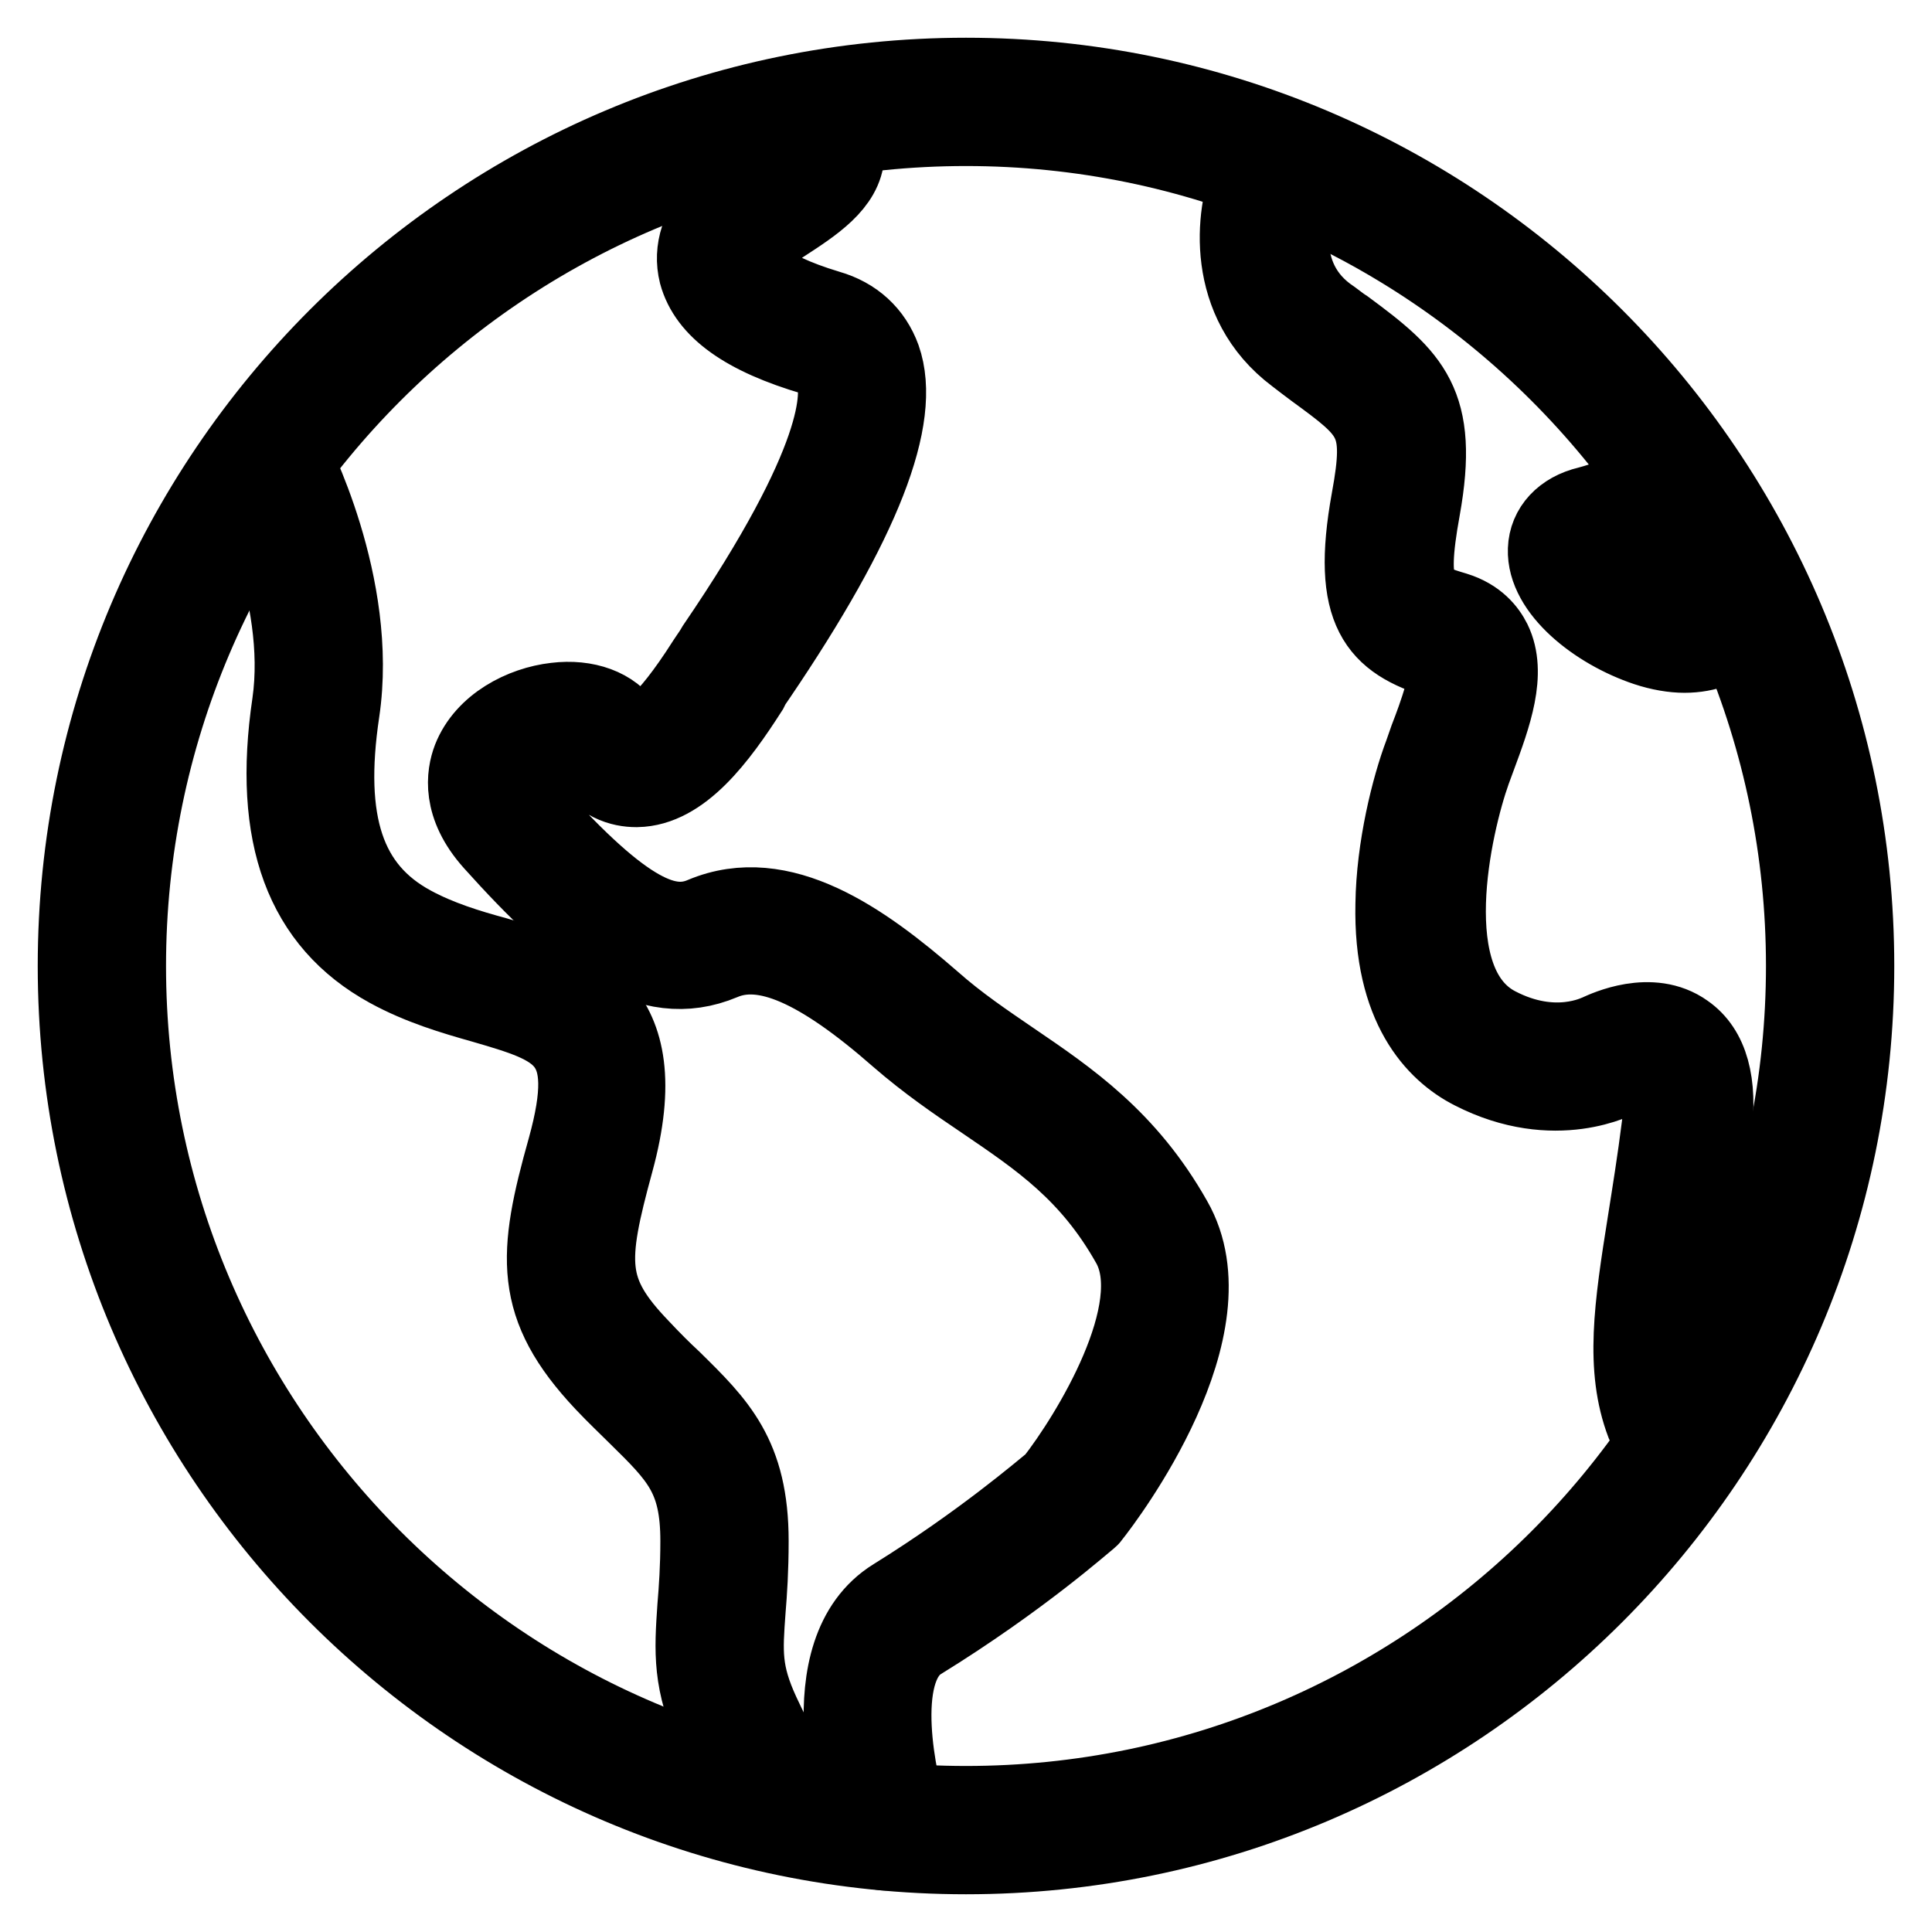
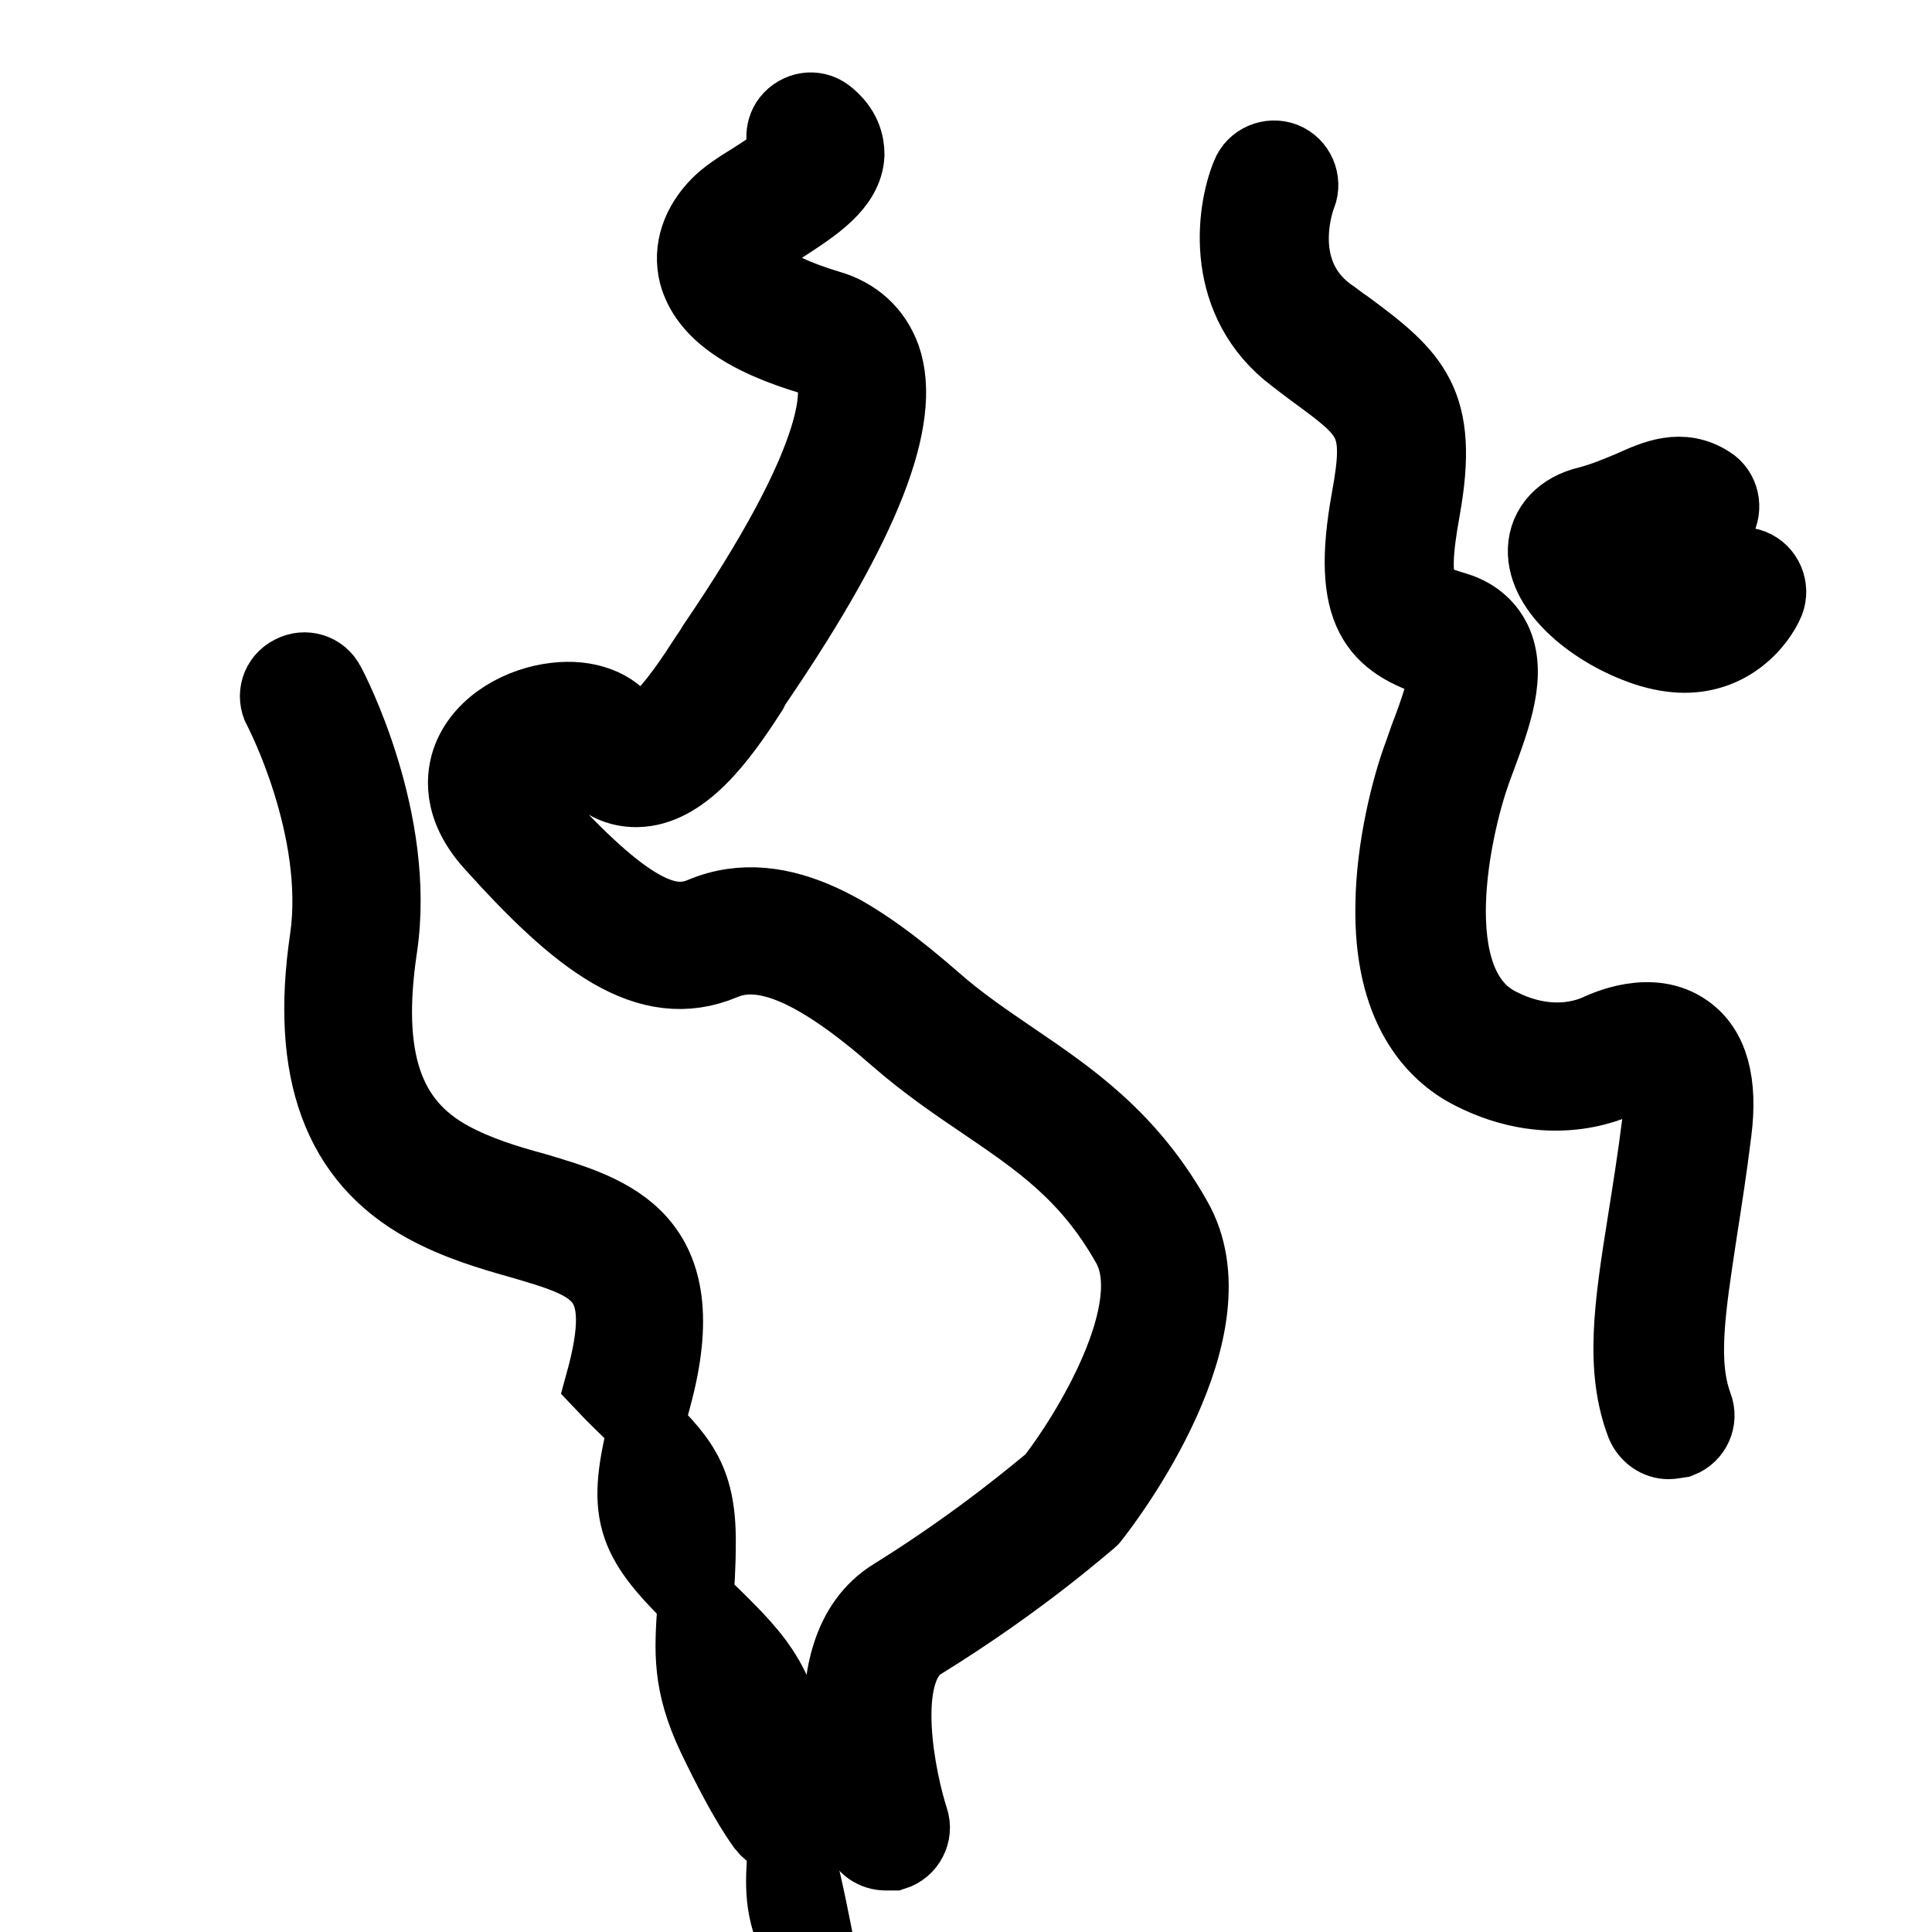
<svg xmlns="http://www.w3.org/2000/svg" version="1.1" x="0px" y="0px" viewBox="0 0 256 256" enable-background="new 0 0 256 256" xml:space="preserve">
  <g>
-     <path stroke-width="10" fill-opacity="0" stroke="#000000" d="M128,246c-65.1,0-118-52.9-118-118C10,62.9,62.9,10,128,10c65.1,0,118,52.9,118,118 C246,193.1,193.1,246,128,246z M128,17C66.8,17,17,66.8,17,128s49.8,111,111,111c61.2,0,111-49.8,111-111S189.2,17,128,17z" />
-     <path stroke-width="10" fill-opacity="0" stroke="#000000" d="M104.1,243.3c-1,0-2-0.4-2.7-1.3c-0.2-0.3-2.4-3-6.7-12c-3.3-7-3-11.2-2.6-17.1c0.2-2.4,0.4-5.2,0.4-8.7 c0-8.4-2.6-11-8.2-16.5c-1.3-1.3-2.8-2.7-4.4-4.4c-9.6-10.2-9-17-5-31.2c4-14.5-0.7-15.9-11-18.9c-3.9-1.1-8.3-2.4-12.5-4.7 c-11.3-6.2-15.6-17.7-13-35.3c2.1-14.6-6.1-30.4-6.2-30.5c-0.9-1.7-0.3-3.8,1.5-4.7c1.7-0.9,3.8-0.3,4.7,1.5 c0.4,0.7,9.4,18,6.9,34.8c-2.2,14.7,0.7,23.4,9.4,28.1c3.5,1.9,7.4,3.1,11.1,4.1c10.1,3,21.6,6.3,15.8,27.5 c-3.6,13.2-3.8,17,3.4,24.5c1.5,1.6,2.9,3,4.2,4.2c6,5.9,10.3,10.1,10.3,21.5c0,3.8-0.2,6.8-0.4,9.2c-0.4,5.5-0.6,8.2,1.9,13.6 c3.8,8.1,5.7,10.5,5.7,10.6c1.2,1.5,0.9,3.7-0.6,4.9C105.7,243,104.9,243.3,104.1,243.3z" />
+     <path stroke-width="10" fill-opacity="0" stroke="#000000" d="M104.1,243.3c-1,0-2-0.4-2.7-1.3c-0.2-0.3-2.4-3-6.7-12c-3.3-7-3-11.2-2.6-17.1c0.2-2.4,0.4-5.2,0.4-8.7 c0-8.4-2.6-11-8.2-16.5c-1.3-1.3-2.8-2.7-4.4-4.4c4-14.5-0.7-15.9-11-18.9c-3.9-1.1-8.3-2.4-12.5-4.7 c-11.3-6.2-15.6-17.7-13-35.3c2.1-14.6-6.1-30.4-6.2-30.5c-0.9-1.7-0.3-3.8,1.5-4.7c1.7-0.9,3.8-0.3,4.7,1.5 c0.4,0.7,9.4,18,6.9,34.8c-2.2,14.7,0.7,23.4,9.4,28.1c3.5,1.9,7.4,3.1,11.1,4.1c10.1,3,21.6,6.3,15.8,27.5 c-3.6,13.2-3.8,17,3.4,24.5c1.5,1.6,2.9,3,4.2,4.2c6,5.9,10.3,10.1,10.3,21.5c0,3.8-0.2,6.8-0.4,9.2c-0.4,5.5-0.6,8.2,1.9,13.6 c3.8,8.1,5.7,10.5,5.7,10.6c1.2,1.5,0.9,3.7-0.6,4.9C105.7,243,104.9,243.3,104.1,243.3z" />
    <path stroke-width="10" fill-opacity="0" stroke="#000000" d="M117.4,245.5c-1.5,0-2.9-0.9-3.3-2.4c-0.8-2.5-7.5-24.3,4.3-31.6c11.6-7.2,19.6-14.1,21.1-15.3 c4.7-6,15-22.7,10.1-31.3c-5.3-9.4-11.8-13.8-19.3-18.9c-3.7-2.5-7.5-5.1-11.3-8.4c-10.6-9.3-17.8-12.4-23.2-10.1 c-10,4.2-19.1-3-30.6-15.8c-4.4-4.9-3.7-9.1-2.9-11.2c1.8-4.6,6.9-7.2,11.3-7.7c4.1-0.5,7.7,0.8,9.4,3.5c0.2,0.3,0.8,1.1,1.3,1.1 c0.9,0,3.5-1,9.1-9.8l0.4-0.6c0.2-0.3,0.5-0.7,0.9-1.4c16.9-24.8,16.6-33.4,15.7-36c-0.3-0.8-0.8-1.7-2.6-2.2 c-9.2-2.7-14.2-6.3-15.5-11.1c-0.8-3.2,0.3-6.5,3-9.2c1.1-1.1,2.8-2.2,4.6-3.3c1.4-0.9,3.7-2.4,4.8-3.4c-1-1.2-1.1-3.1-0.1-4.4 c1.2-1.5,3.3-1.9,4.9-0.7c2.3,1.8,2.7,3.8,2.7,5.2c-0.2,4-4.4,6.7-8.4,9.3c-1.3,0.9-2.8,1.8-3.4,2.4c-0.4,0.4-1.4,1.5-1.2,2.5 c0.1,0.5,1.3,3.3,10.6,6.1c3.5,1,6,3.3,7.2,6.6c2.8,8-2.6,21.8-16.5,42.3c-0.4,0.6-0.7,1-0.8,1.2l-0.3,0.6c-4.1,6.4-9,13-15,13.1 h-0.1c-2,0-4.8-0.7-7.1-4.2c-0.1-0.2-1-0.6-2.8-0.4c-2.5,0.3-4.9,1.7-5.5,3.2c-0.5,1.3,0.6,2.9,1.6,4c12.7,14.2,18.2,15.9,22.6,14 c10.5-4.4,21.3,3.3,30.5,11.3c3.5,3.1,7.1,5.5,10.6,7.9c7.5,5.1,15.3,10.4,21.4,21.2c8.2,14.3-8.9,36.9-10.9,39.4 c-0.1,0.2-0.3,0.3-0.4,0.4c-0.4,0.3-9,8-22.3,16.2c-6.1,3.8-2.9,18.6-1.3,23.5c0.6,1.8-0.4,3.8-2.3,4.4 C118.1,245.5,117.8,245.5,117.4,245.5L117.4,245.5z M221.1,191c-1.4,0-2.7-0.9-3.3-2.3c-2.8-7.4-1.6-15.5,0.2-26.8 c0.6-3.8,1.3-8.1,1.9-12.9c0.5-4.1-0.1-6.2-0.8-6.6c-0.9-0.6-3.3,0-4.3,0.5c-0.2,0.1-8.7,4.8-19.8-0.9c-4.9-2.5-10.7-8.5-10.4-22.2 c0.1-7.5,2.1-15.5,3.8-20l0.7-2c1.2-3.1,3.1-8.3,2.3-9.8c0-0.1-0.1-0.3-0.7-0.4c-8.3-2.5-12-6.5-9.3-21.4 c1.9-10.3,0.5-11.4-7.3-17.1c-0.8-0.6-1.6-1.2-2.5-1.9c-9.6-7.2-8.2-18.9-6.1-24c0.7-1.8,2.8-2.7,4.6-2c1.8,0.7,2.7,2.8,2,4.6 c-0.2,0.4-3.8,10.1,3.8,15.8c0.9,0.6,1.7,1.3,2.5,1.8c8.8,6.5,12.6,10,10.1,24c-2.1,11.5-0.3,12,4.4,13.4c2.9,0.9,4.3,2.7,5,4.1 c2.1,4.3,0,10-2,15.4l-0.7,1.9c-2.5,7-7.4,28.1,3.3,33.6c7.5,3.9,13,1,13.3,0.9c0.9-0.4,7-3.3,11.6,0c3.3,2.3,4.5,6.8,3.7,13.2 c-0.6,4.9-1.3,9.3-1.9,13.2c-1.6,10.5-2.7,17.5-0.6,23.2c0.7,1.8-0.2,3.8-2,4.5C221.9,190.9,221.5,191,221.1,191L221.1,191z  M223.2,86.8c-1.5,0-3.3-0.3-5.1-0.9c-6.6-2.2-13.5-7.6-13.3-13.1c0.1-2.9,2.2-5.2,5.6-6c2.3-0.6,4.1-1.4,5.8-2.1 c3.1-1.4,6.6-3,10.3-0.6c1.6,1,2.1,3.2,1.1,4.9c-1,1.6-3.2,2.1-4.9,1.1c-0.4-0.3-1.5,0.1-3.7,1.1c-1.8,0.8-4.1,1.8-6.9,2.5 c0.9,1.4,3.8,4.1,8.2,5.6c5.4,1.8,7.1-1.8,7.2-2.2c0.7-1.8,2.8-2.7,4.6-2c1.8,0.7,2.7,2.8,2,4.6C232.9,82.5,229.3,86.8,223.2,86.8 L223.2,86.8z" />
  </g>
</svg>